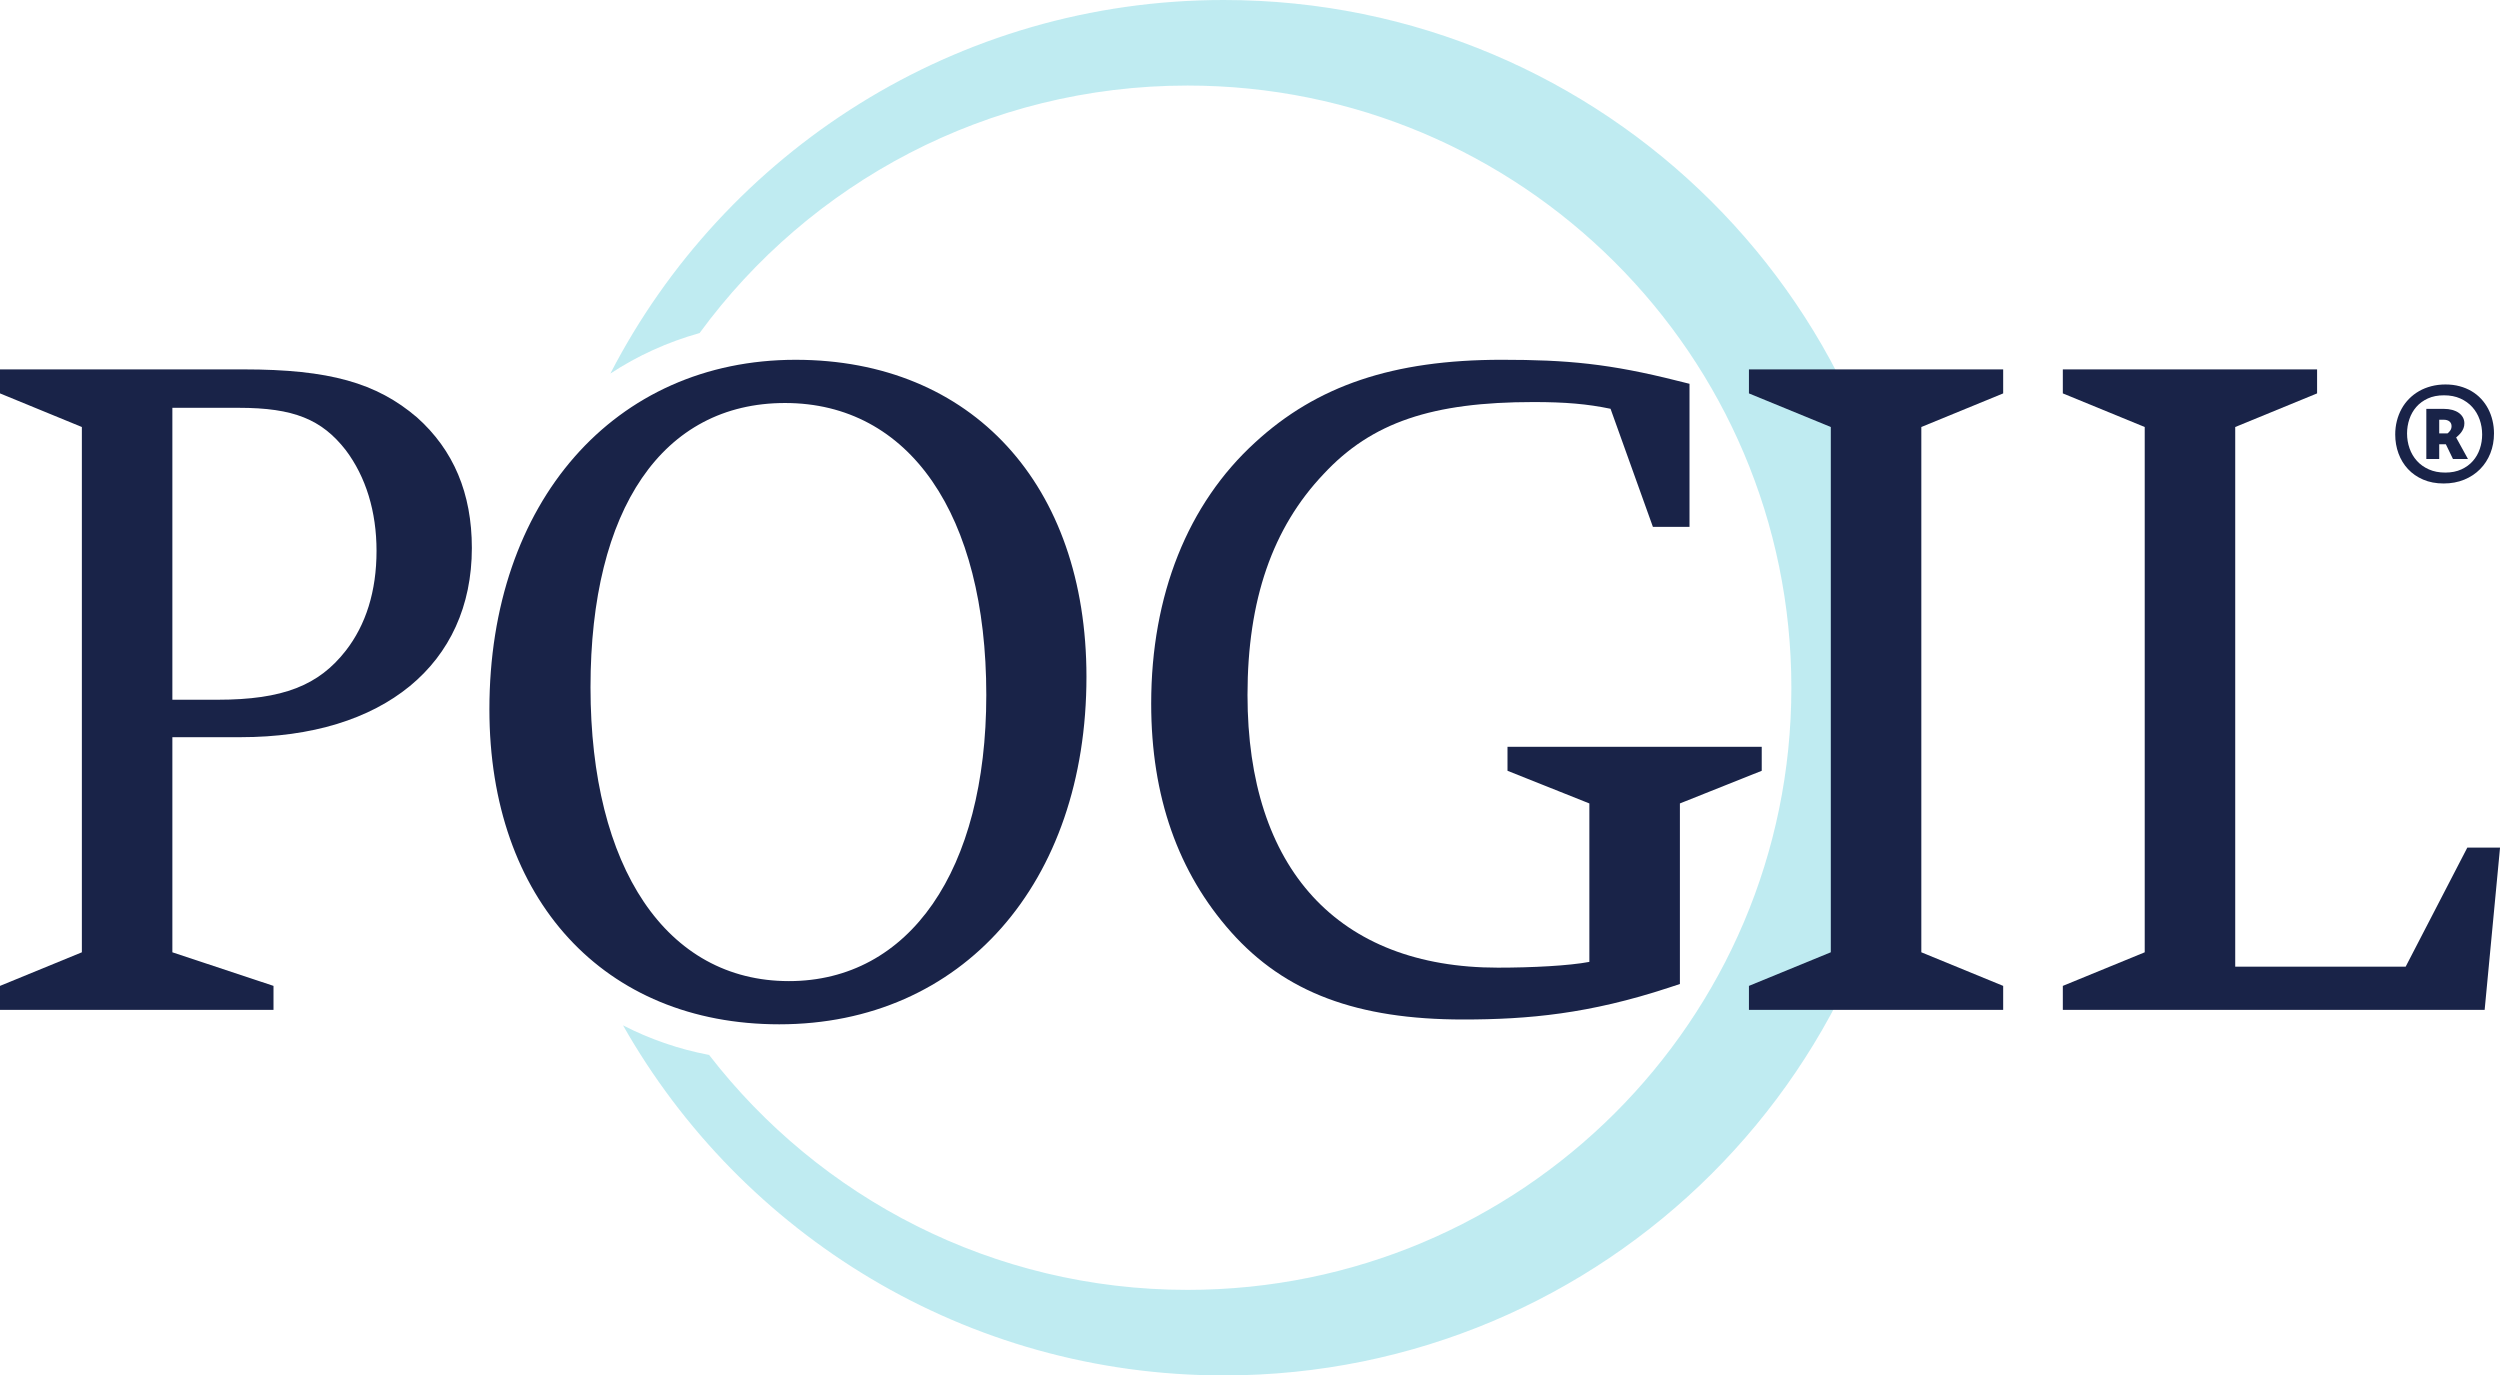
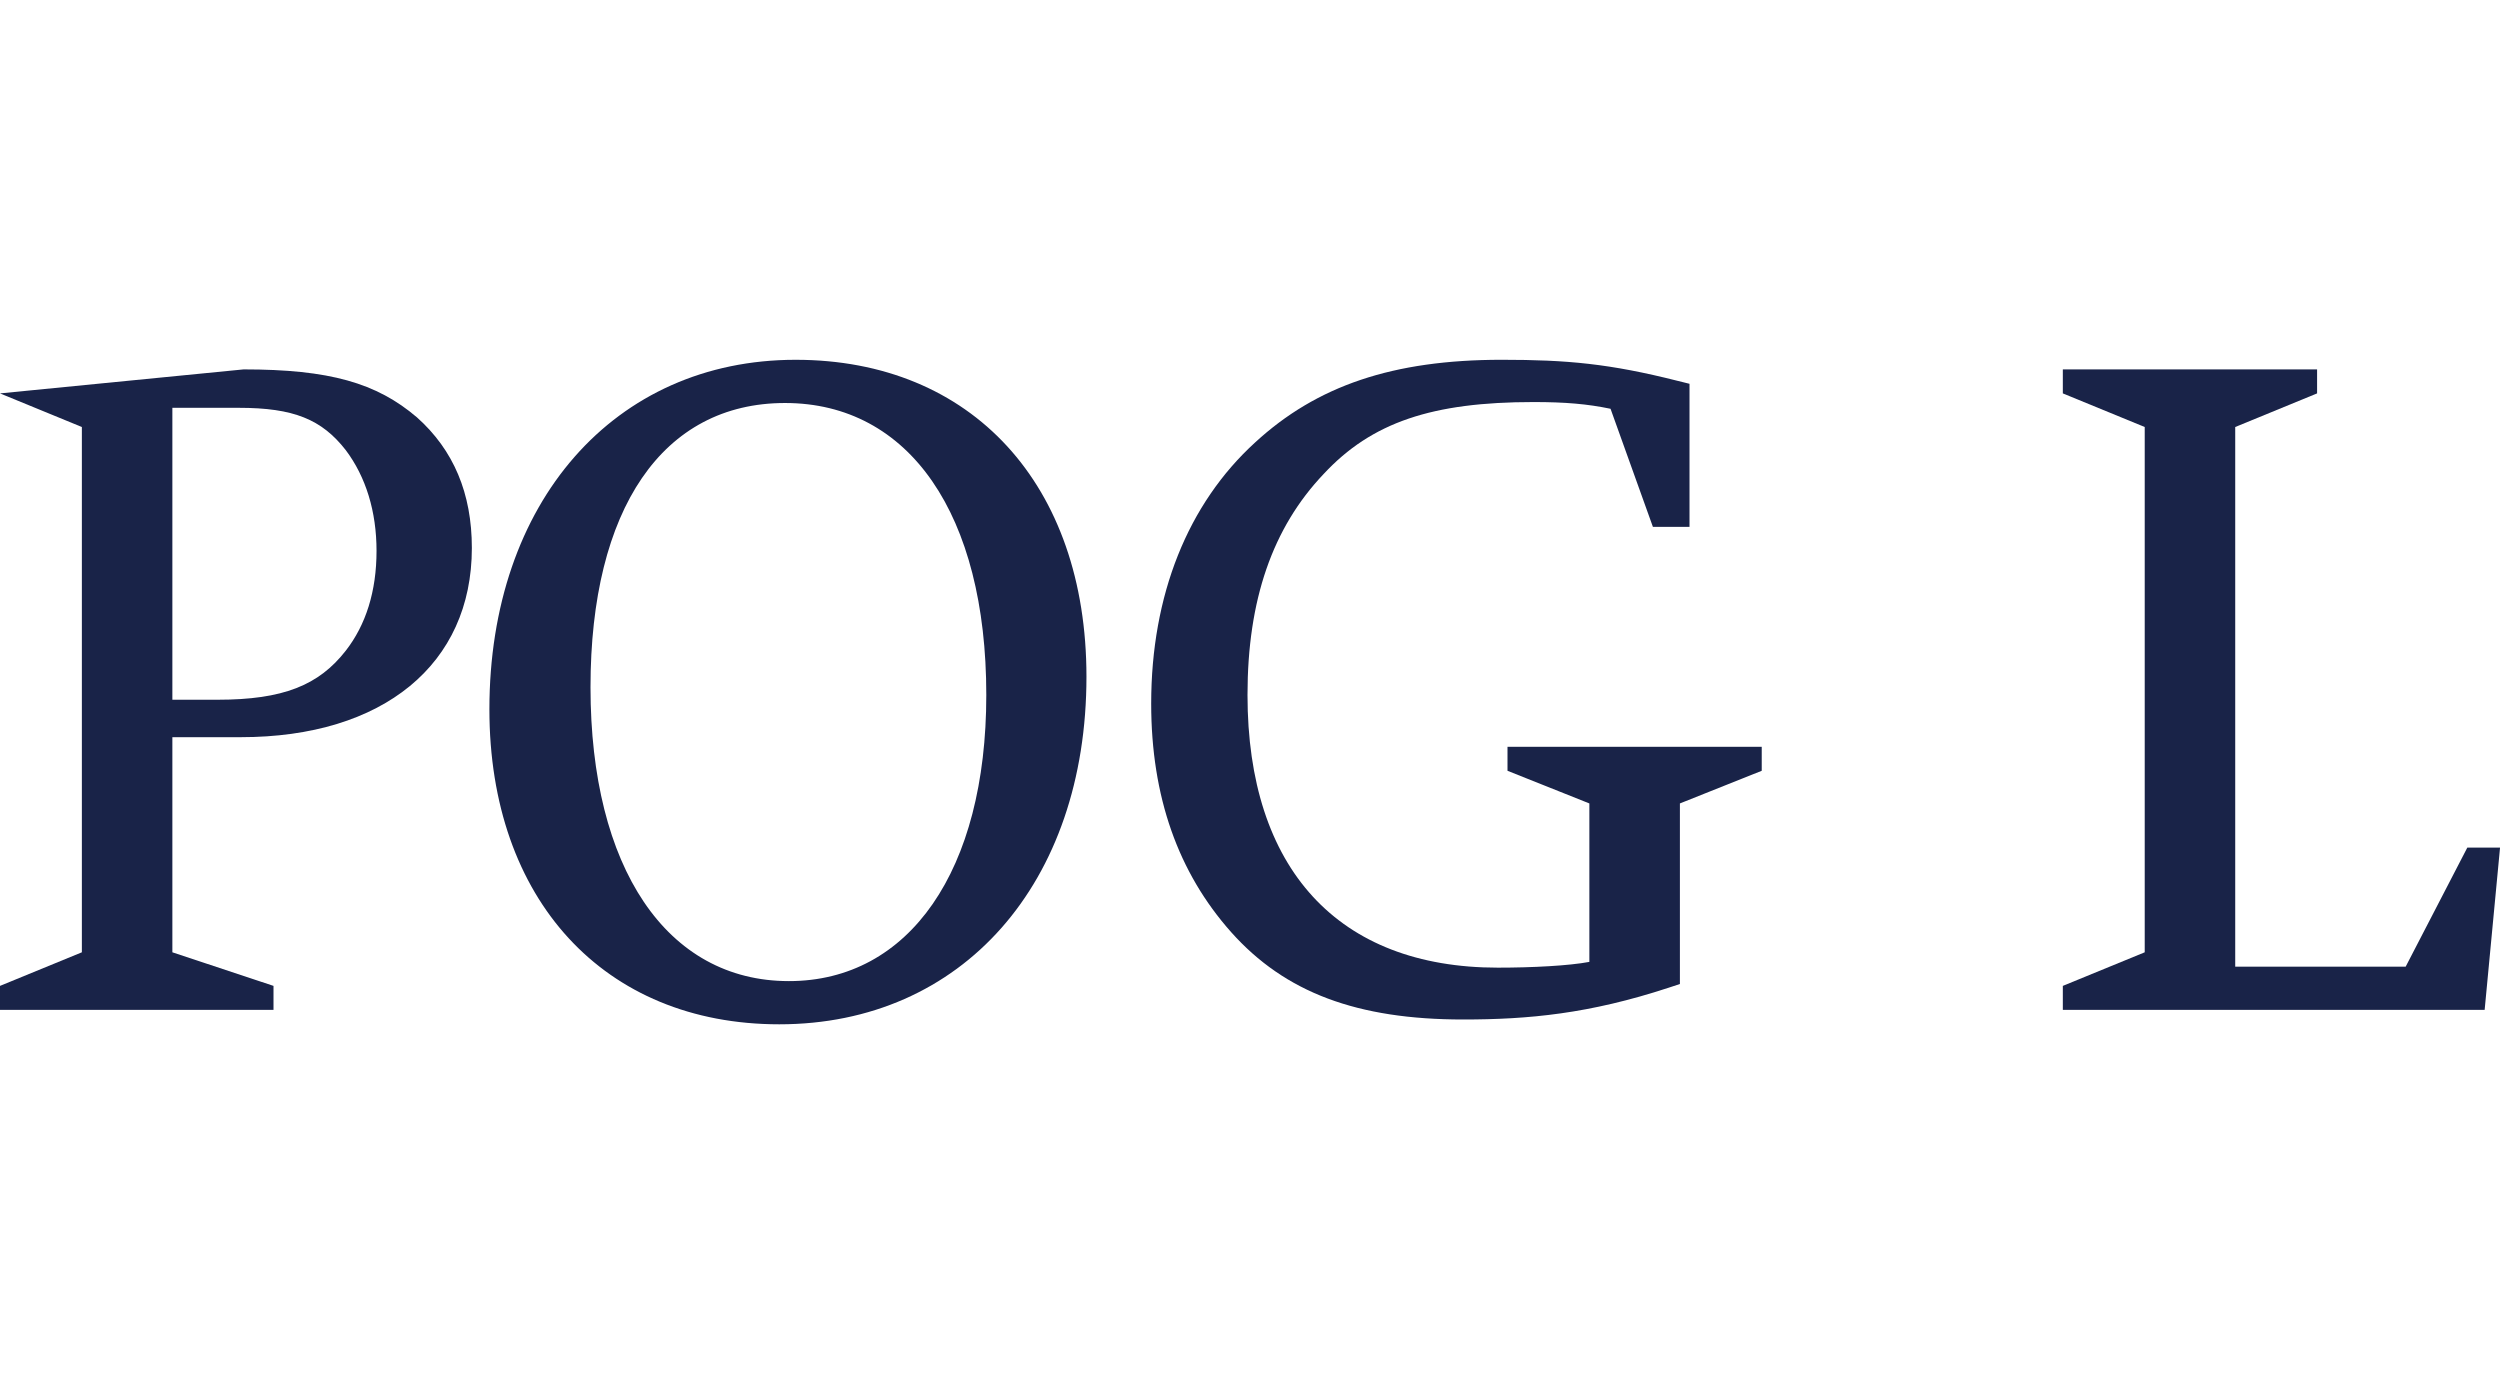
<svg xmlns="http://www.w3.org/2000/svg" version="1.1" viewBox="0 30 177.31 97.55">
  <g id="Page-1" stroke="none" stroke-width="1" fill="none" fill-rule="evenodd" transform="translate(0, 30)">
-     <path fill="rgba(30,183,206,0.284)" d="M86.795,0 C67.834,0 51.405,10.766 43.288,26.496 C45.205,25.233 47.328,24.266 49.618,23.621 C57.409,12.983 70.002,6.068 84.222,6.068 C107.876,6.068 127.051,25.188 127.051,48.776 C127.051,72.362 107.876,91.483 84.222,91.483 C70.403,91.483 58.124,84.951 50.292,74.821 C48.091,74.403 46.056,73.682 44.189,72.724 C52.584,87.54 68.513,97.551 86.795,97.551 C113.81,97.551 135.711,75.714 135.711,48.776 C135.711,21.838 113.81,0 86.795,0" id="crescent" />
    <g id="Group-18" transform="translate(0, 25)" fill="#192348">
-       <path d="M12.225,24.628 L15.436,24.628 C20.08,24.628 22.606,23.605 24.519,21.155 C25.953,19.316 26.705,16.932 26.705,14.071 C26.705,11.279 25.953,8.827 24.519,6.92 C22.813,4.741 20.832,3.924 16.938,3.924 L12.225,3.924 L12.225,24.628 M17.279,1.199 C23.358,1.199 26.705,2.152 29.575,4.604 C32.168,6.92 33.466,9.985 33.466,13.867 C33.466,22.107 27.184,27.284 17.074,27.284 L12.225,27.284 L12.225,42.541 L19.398,44.923 L19.398,46.626 L-0,46.626 L-0,44.923 L5.806,42.541 L5.806,5.285 L-0,2.901 L-0,1.199 L17.279,1.199" id="Fill-3" />
+       <path d="M12.225,24.628 L15.436,24.628 C20.08,24.628 22.606,23.605 24.519,21.155 C25.953,19.316 26.705,16.932 26.705,14.071 C26.705,11.279 25.953,8.827 24.519,6.92 C22.813,4.741 20.832,3.924 16.938,3.924 L12.225,3.924 L12.225,24.628 M17.279,1.199 C23.358,1.199 26.705,2.152 29.575,4.604 C32.168,6.92 33.466,9.985 33.466,13.867 C33.466,22.107 27.184,27.284 17.074,27.284 L12.225,27.284 L12.225,42.541 L19.398,44.923 L19.398,46.626 L-0,46.626 L-0,44.923 L5.806,42.541 L5.806,5.285 L-0,2.901 L17.279,1.199" id="Fill-3" />
      <polygon id="Fill-6" points="164.337 1.199 164.337 2.901 158.531 5.285 158.531 43.561 170.619 43.561 174.991 35.117 177.313 35.117 176.221 46.626 146.304 46.626 146.304 44.923 152.112 42.541 152.112 5.285 146.304 2.901 146.304 1.199" />
      <path d="M55.95,44.584 C47.276,44.584 41.881,36.546 41.881,23.742 C41.881,11.074 47.003,3.583 55.677,3.583 C64.489,3.583 69.952,11.483 69.952,24.287 C69.952,36.75 64.489,44.584 55.95,44.584 M56.429,0.518 C43.589,0.518 34.71,10.597 34.71,25.31 C34.71,38.794 42.838,47.648 55.267,47.648 C68.244,47.648 77.056,37.635 77.056,22.993 C77.056,9.372 68.928,0.518 56.429,0.518" id="Fill-8" />
      <path d="M119.145,31.983 L119.145,44.789 L118.324,45.06 C112.724,46.898 108.421,47.307 103.776,47.307 C96.263,47.307 91.142,45.401 87.316,41.109 C83.56,36.886 81.647,31.506 81.647,24.902 C81.647,17.205 84.243,10.733 89.024,6.375 C93.395,2.357 98.79,0.517 106.507,0.517 C111.153,0.517 114.157,0.791 119.007,2.017 L119.827,2.22 L119.827,12.369 L117.231,12.369 L114.226,3.992 C112.588,3.651 111.017,3.515 108.764,3.515 C101.591,3.515 97.286,4.945 93.873,8.623 C90.253,12.436 88.478,17.544 88.478,24.287 C88.478,36.616 94.898,43.63 106.235,43.63 C108.694,43.63 111.289,43.493 112.724,43.221 L112.724,31.983 L106.918,29.667 L106.918,27.966 L124.949,27.966 L124.949,29.667 L119.145,31.983 Z" id="Fill-10" />
-       <polygon id="Fill-12" points="124.042 46.625 124.042 44.923 129.848 42.54 129.848 5.285 124.042 2.902 124.042 1.199 142.073 1.199 142.073 2.902 136.268 5.285 136.268 42.54 142.073 44.923 142.073 46.625" />
-       <path d="M169.879,5.818 C169.879,5.481 169.918,5.16 169.995,4.854 C170.073,4.548 170.184,4.263 170.329,3.999 C170.474,3.735 170.652,3.497 170.861,3.285 C171.071,3.073 171.307,2.891 171.571,2.74 C171.834,2.589 172.124,2.473 172.439,2.391 C172.754,2.309 173.088,2.268 173.443,2.268 C173.803,2.268 174.138,2.309 174.447,2.393 C174.756,2.476 175.038,2.594 175.293,2.744 C175.548,2.895 175.774,3.077 175.972,3.289 C176.17,3.502 176.336,3.737 176.471,3.995 C176.605,4.252 176.708,4.529 176.778,4.825 C176.849,5.121 176.884,5.427 176.884,5.744 C176.884,6.248 176.798,6.716 176.627,7.148 C176.455,7.58 176.213,7.955 175.899,8.273 C175.586,8.591 175.21,8.84 174.772,9.02 C174.334,9.2 173.847,9.29 173.311,9.29 C172.769,9.29 172.286,9.198 171.861,9.015 C171.436,8.832 171.077,8.583 170.784,8.268 C170.491,7.953 170.267,7.585 170.112,7.163 C169.957,6.741 169.879,6.293 169.879,5.818 Z M170.718,5.744 C170.718,6.113 170.777,6.464 170.894,6.798 C171.011,7.132 171.184,7.427 171.413,7.682 C171.641,7.937 171.924,8.139 172.261,8.29 C172.598,8.441 172.986,8.517 173.425,8.517 C173.862,8.517 174.243,8.442 174.57,8.292 C174.897,8.143 175.169,7.944 175.387,7.695 C175.606,7.446 175.77,7.159 175.88,6.833 C175.99,6.508 176.044,6.17 176.044,5.818 C176.044,5.446 175.985,5.093 175.866,4.757 C175.748,4.422 175.574,4.126 175.346,3.872 C175.117,3.617 174.834,3.414 174.498,3.263 C174.161,3.112 173.774,3.037 173.337,3.037 C172.901,3.037 172.519,3.111 172.193,3.261 C171.866,3.41 171.594,3.61 171.375,3.861 C171.157,4.111 170.993,4.4 170.883,4.726 C170.773,5.053 170.718,5.392 170.718,5.744 Z M172.085,7.554 L172.085,3.999 L173.333,3.999 C173.547,3.999 173.743,4.023 173.922,4.072 C174.101,4.12 174.254,4.189 174.381,4.278 C174.509,4.367 174.607,4.476 174.678,4.603 C174.748,4.731 174.783,4.872 174.783,5.027 C174.783,5.15 174.763,5.262 174.724,5.364 C174.684,5.465 174.635,5.557 174.574,5.64 C174.514,5.724 174.451,5.798 174.383,5.862 C174.316,5.927 174.254,5.982 174.199,6.029 L175.038,7.554 L173.975,7.554 L173.469,6.508 L172.999,6.508 L172.999,7.554 L172.085,7.554 Z M173.588,5.739 C173.664,5.681 173.731,5.609 173.788,5.524 C173.845,5.439 173.874,5.339 173.874,5.225 C173.874,5.084 173.824,4.973 173.726,4.891 C173.628,4.809 173.487,4.768 173.302,4.768 L172.999,4.768 L172.999,5.739 L173.588,5.739 Z" id="®" />
    </g>
  </g>
</svg>